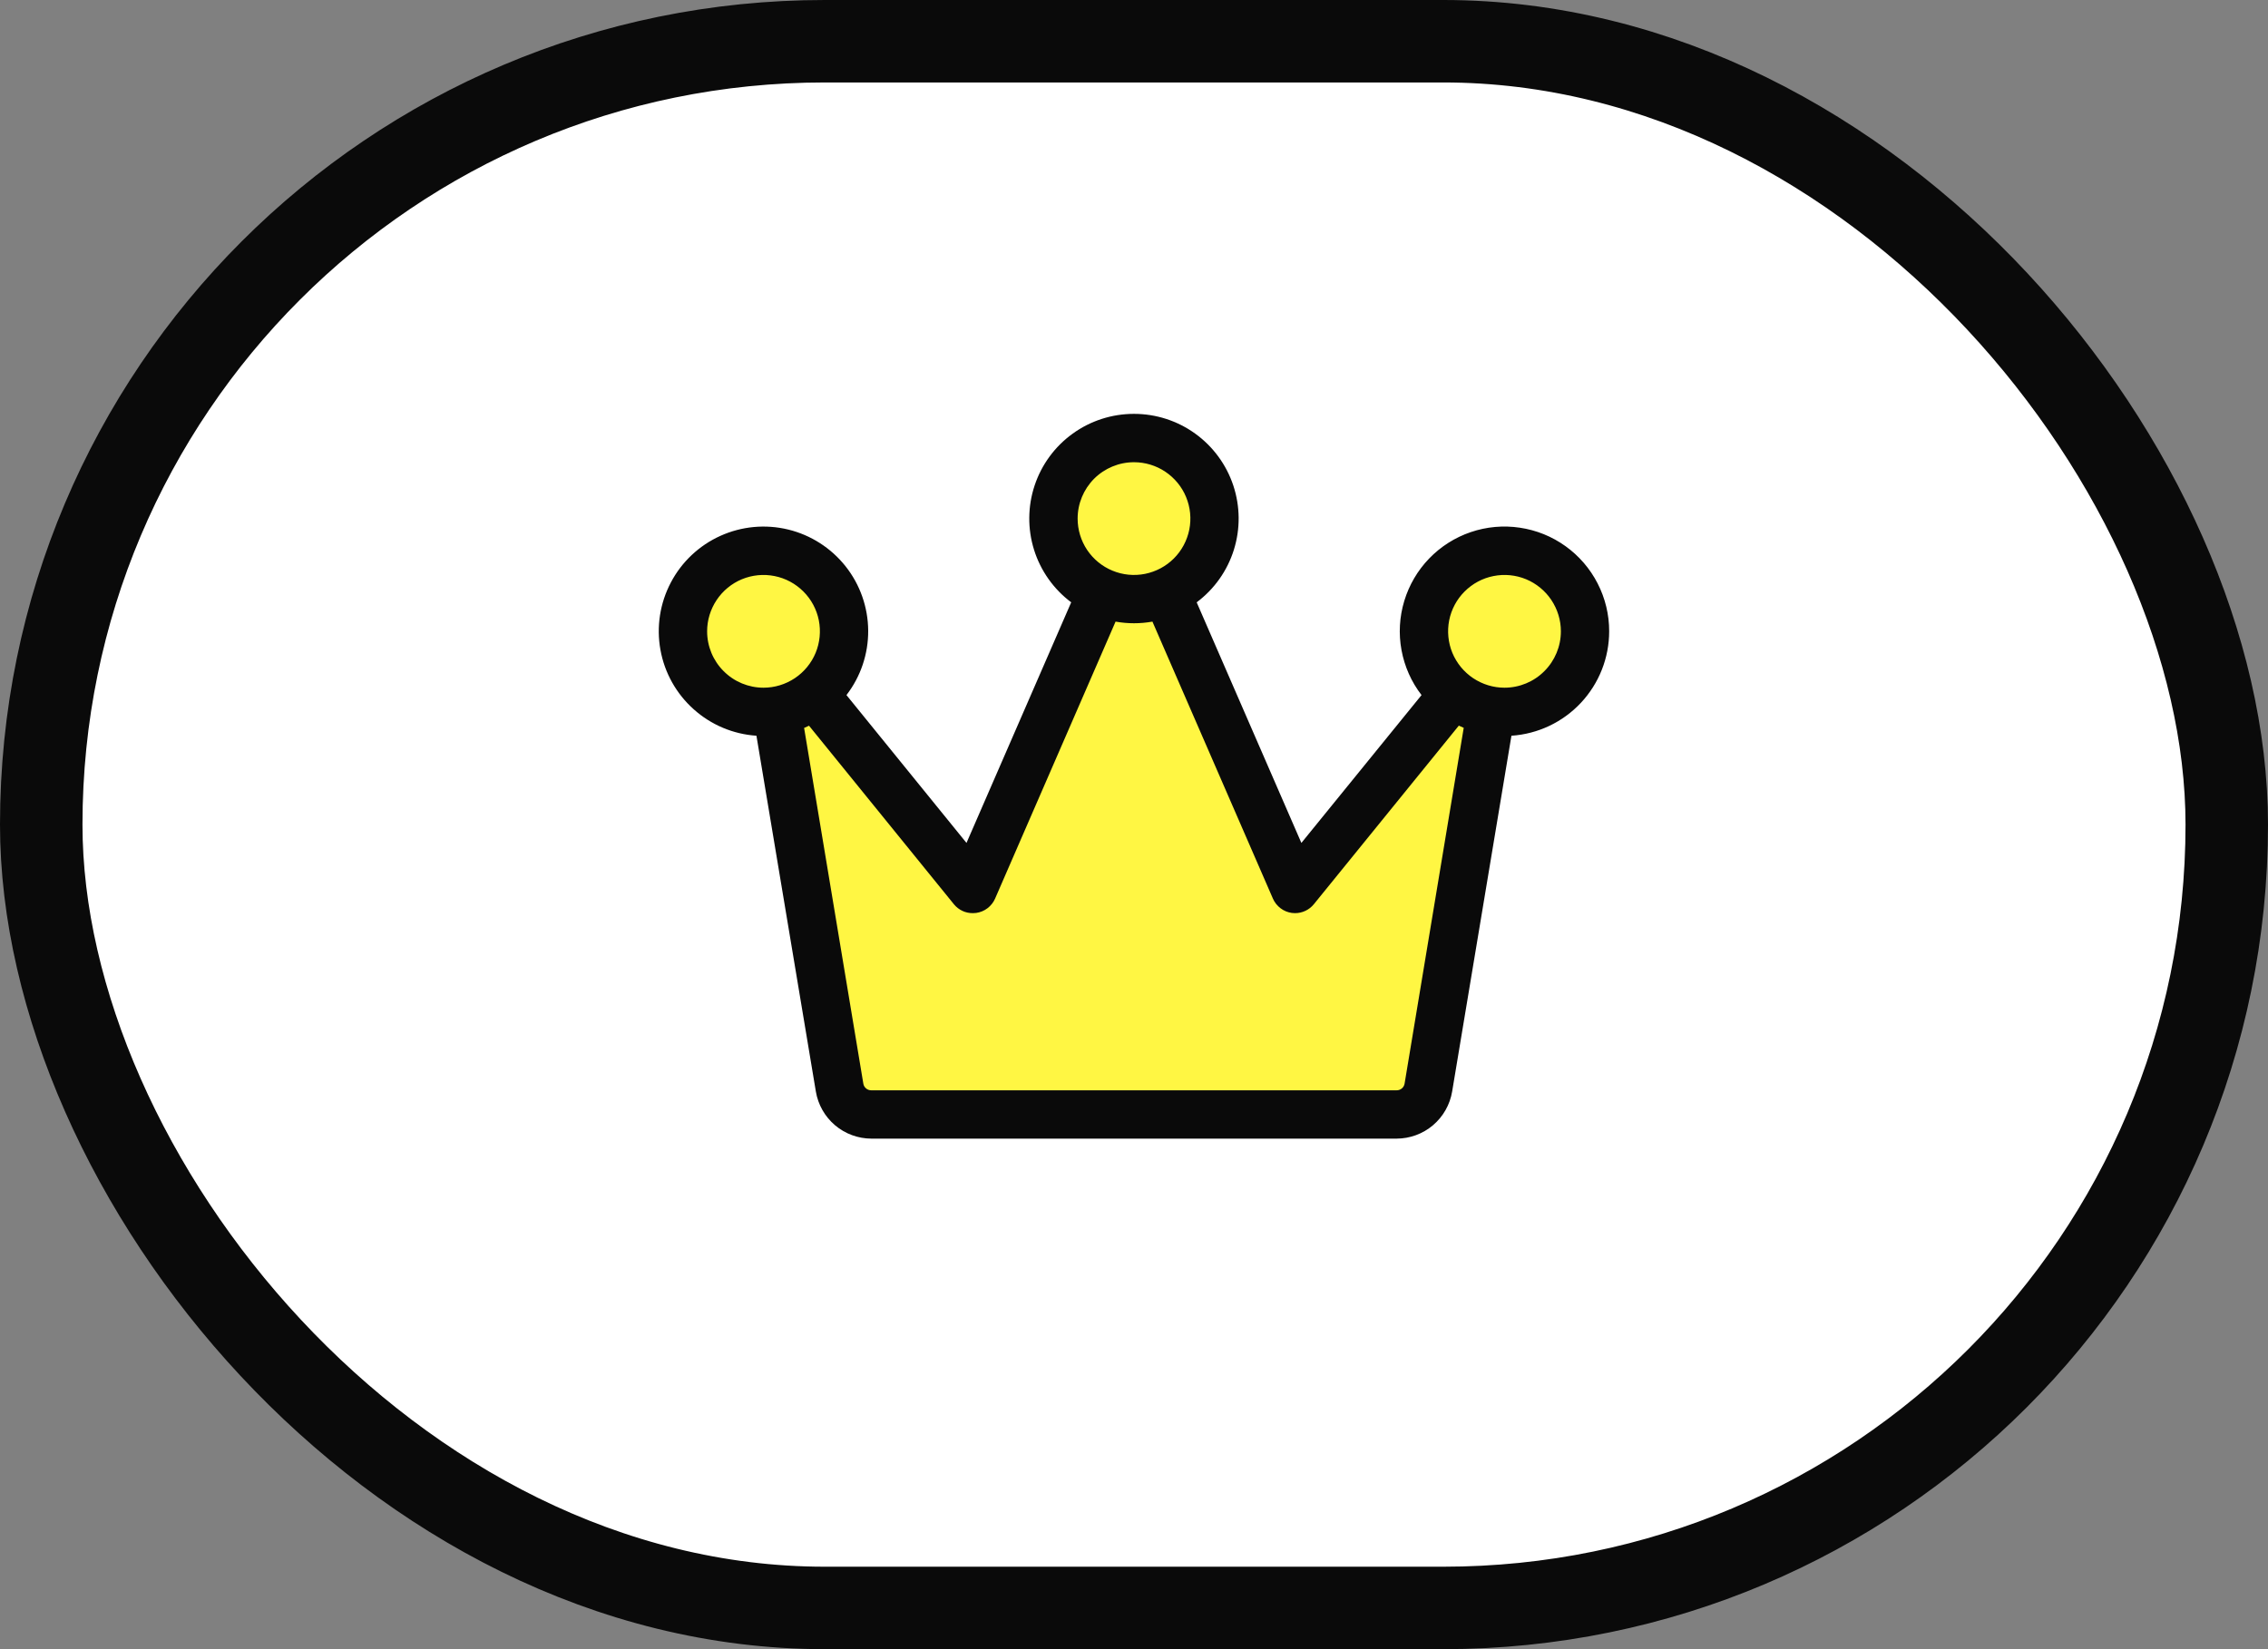
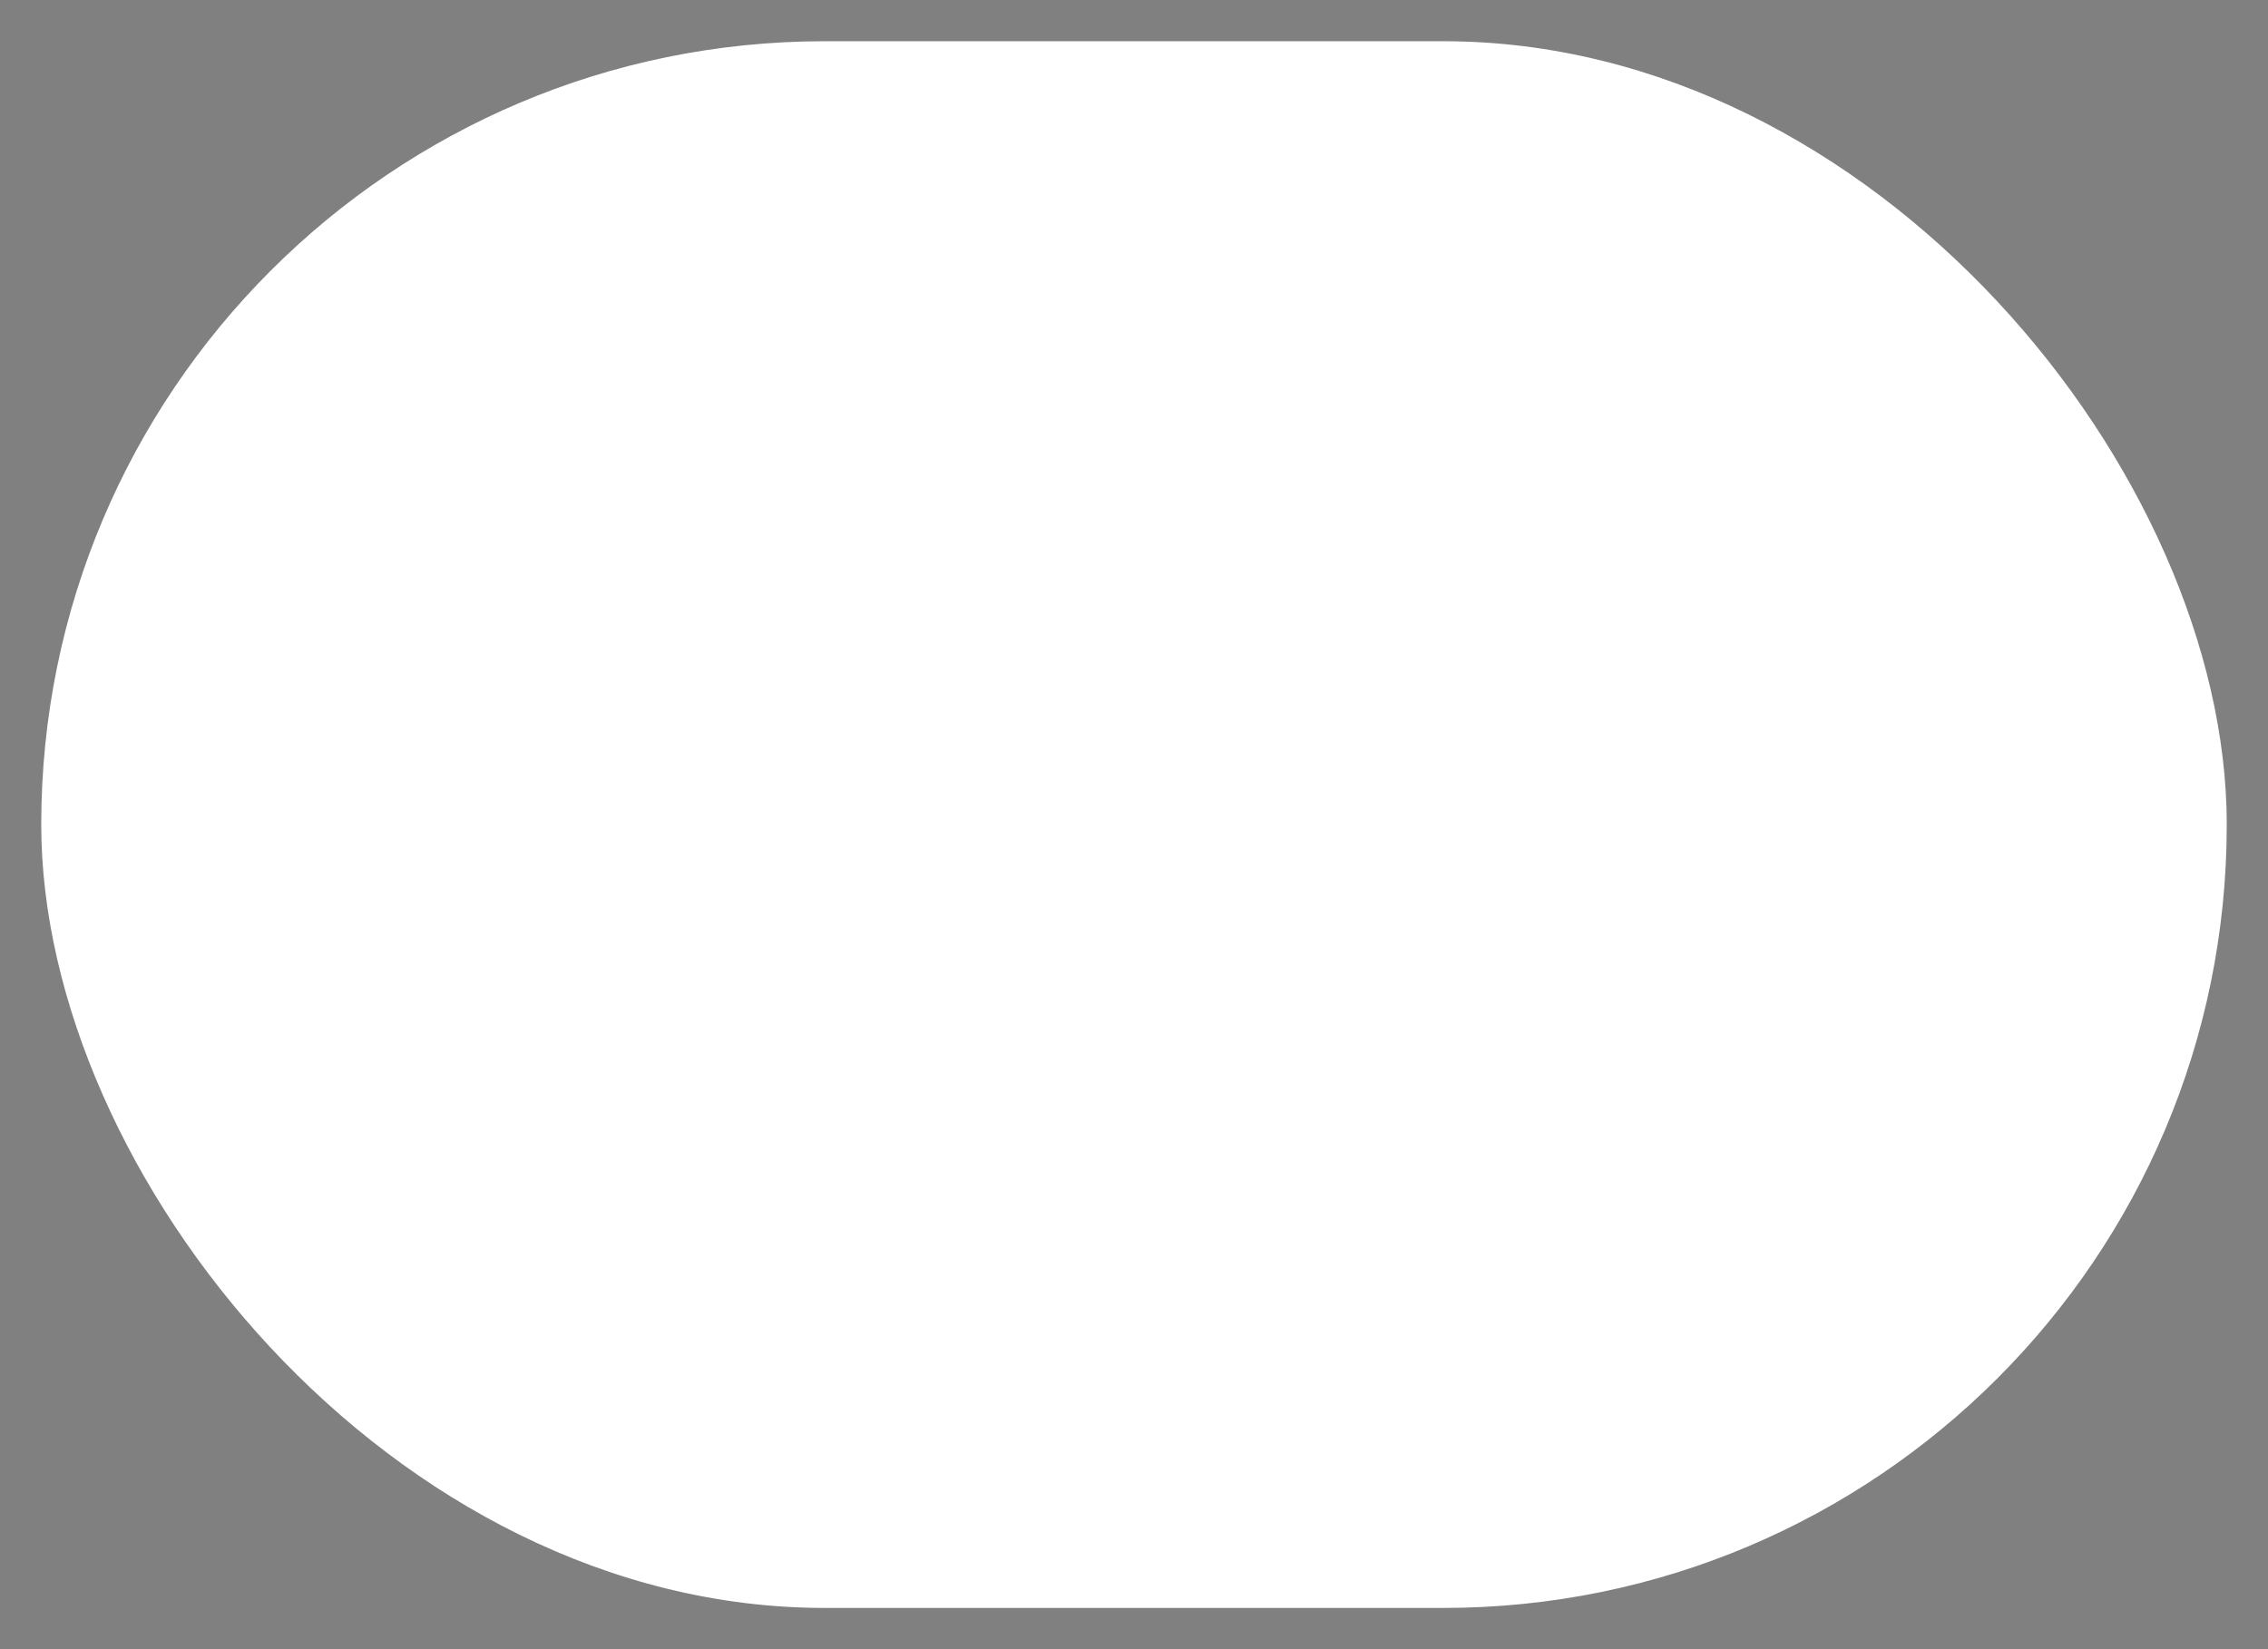
<svg xmlns="http://www.w3.org/2000/svg" width="55" height="40" viewBox="0 0 55 40" fill="none">
  <rect x="0" y="0" width="55" height="40" fill="#808080" stroke="none" />
  <rect x="1" y="1" width="53" height="38" rx="19" fill="white" />
-   <rect x="1" y="1" width="53" height="38" rx="19" stroke="#0A0A0A" stroke-width="2" />
-   <path d="M20.208 26.25L19.688 21.042L18.646 17.396L17.083 16.875L16.562 15.312L17.083 13.75H19.492L20.729 15.312L19.688 16.875L23.333 21.042L26.458 14.271L25.938 13.229L25.417 12.188L26.458 11.146L27.5 10.625L29.062 11.146L29.583 12.188L28.542 14.271L31.406 21.042L35.312 16.354L34.792 15.312L35.833 13.75H37.396L38.438 16.354L36.354 17.396L34.271 26.771L21.771 27.292L20.208 26.25Z" fill="#FFF643" />
-   <path d="M39.023 15.312C39.024 14.909 38.928 14.511 38.743 14.151C38.559 13.792 38.292 13.482 37.964 13.247C37.636 13.011 37.256 12.858 36.857 12.799C36.457 12.739 36.05 12.776 35.667 12.906C35.285 13.036 34.939 13.255 34.658 13.546C34.378 13.836 34.171 14.189 34.054 14.576C33.937 14.962 33.914 15.371 33.987 15.768C34.06 16.165 34.226 16.54 34.473 16.859L31.559 20.445L29.02 14.609C29.447 14.29 29.763 13.844 29.922 13.335C30.081 12.827 30.076 12.281 29.908 11.775C29.74 11.269 29.416 10.829 28.984 10.517C28.552 10.205 28.032 10.038 27.499 10.038C26.966 10.038 26.446 10.205 26.014 10.517C25.581 10.829 25.258 11.269 25.09 11.775C24.922 12.281 24.917 12.827 25.076 13.335C25.235 13.844 25.551 14.29 25.977 14.609L23.438 20.445L20.527 16.859C20.872 16.411 21.058 15.86 21.054 15.294C21.05 14.728 20.857 14.179 20.506 13.736C20.154 13.292 19.665 12.978 19.115 12.844C18.565 12.71 17.986 12.764 17.47 12.997C16.954 13.23 16.531 13.628 16.268 14.129C16.004 14.63 15.915 15.205 16.016 15.762C16.116 16.319 16.4 16.826 16.822 17.203C17.243 17.581 17.779 17.807 18.344 17.845L19.785 26.475C19.838 26.793 20.003 27.083 20.249 27.292C20.495 27.501 20.808 27.616 21.131 27.617H33.869C34.192 27.616 34.505 27.501 34.751 27.292C34.997 27.083 35.162 26.793 35.215 26.475L36.653 17.845C37.296 17.802 37.898 17.517 38.338 17.046C38.778 16.576 39.023 15.956 39.023 15.312ZM27.5 11.211C27.77 11.211 28.035 11.291 28.259 11.441C28.484 11.592 28.66 11.805 28.763 12.055C28.866 12.305 28.894 12.58 28.841 12.845C28.788 13.11 28.658 13.354 28.467 13.545C28.276 13.736 28.032 13.866 27.767 13.919C27.502 13.972 27.227 13.945 26.977 13.841C26.727 13.738 26.513 13.562 26.363 13.338C26.213 13.113 26.133 12.848 26.133 12.578C26.133 12.216 26.277 11.868 26.533 11.611C26.79 11.355 27.137 11.211 27.5 11.211ZM17.148 15.312C17.148 15.042 17.229 14.778 17.379 14.553C17.529 14.328 17.742 14.153 17.992 14.049C18.242 13.946 18.517 13.919 18.782 13.972C19.047 14.024 19.291 14.155 19.482 14.346C19.674 14.537 19.804 14.781 19.857 15.046C19.909 15.311 19.882 15.586 19.779 15.836C19.675 16.085 19.5 16.299 19.275 16.449C19.05 16.599 18.786 16.68 18.516 16.68C18.153 16.68 17.805 16.536 17.549 16.279C17.292 16.023 17.148 15.675 17.148 15.312ZM34.062 26.282C34.055 26.328 34.031 26.37 33.995 26.4C33.959 26.43 33.914 26.446 33.867 26.445H21.131C21.084 26.446 21.039 26.43 21.003 26.4C20.967 26.37 20.943 26.328 20.936 26.282L19.5 17.656L19.619 17.602L23.135 21.935C23.19 22.002 23.261 22.057 23.34 22.094C23.419 22.131 23.506 22.149 23.594 22.148C23.62 22.148 23.647 22.146 23.673 22.143C23.773 22.129 23.867 22.09 23.947 22.029C24.027 21.968 24.091 21.888 24.131 21.796L27.053 15.077C27.349 15.13 27.651 15.13 27.947 15.077L30.869 21.796C30.909 21.888 30.973 21.968 31.053 22.029C31.133 22.09 31.227 22.129 31.327 22.143C31.353 22.146 31.38 22.148 31.406 22.148C31.493 22.148 31.579 22.129 31.658 22.091C31.737 22.054 31.806 21.999 31.861 21.932L35.377 17.6L35.496 17.653L34.062 26.282ZM36.484 16.68C36.214 16.68 35.95 16.599 35.725 16.449C35.5 16.299 35.325 16.085 35.221 15.836C35.118 15.586 35.091 15.311 35.143 15.046C35.196 14.781 35.326 14.537 35.518 14.346C35.709 14.155 35.952 14.024 36.218 13.972C36.483 13.919 36.758 13.946 37.008 14.049C37.257 14.153 37.471 14.328 37.621 14.553C37.771 14.778 37.852 15.042 37.852 15.312C37.852 15.675 37.708 16.023 37.451 16.279C37.195 16.536 36.847 16.68 36.484 16.68Z" fill="#0A0A0A" />
</svg>